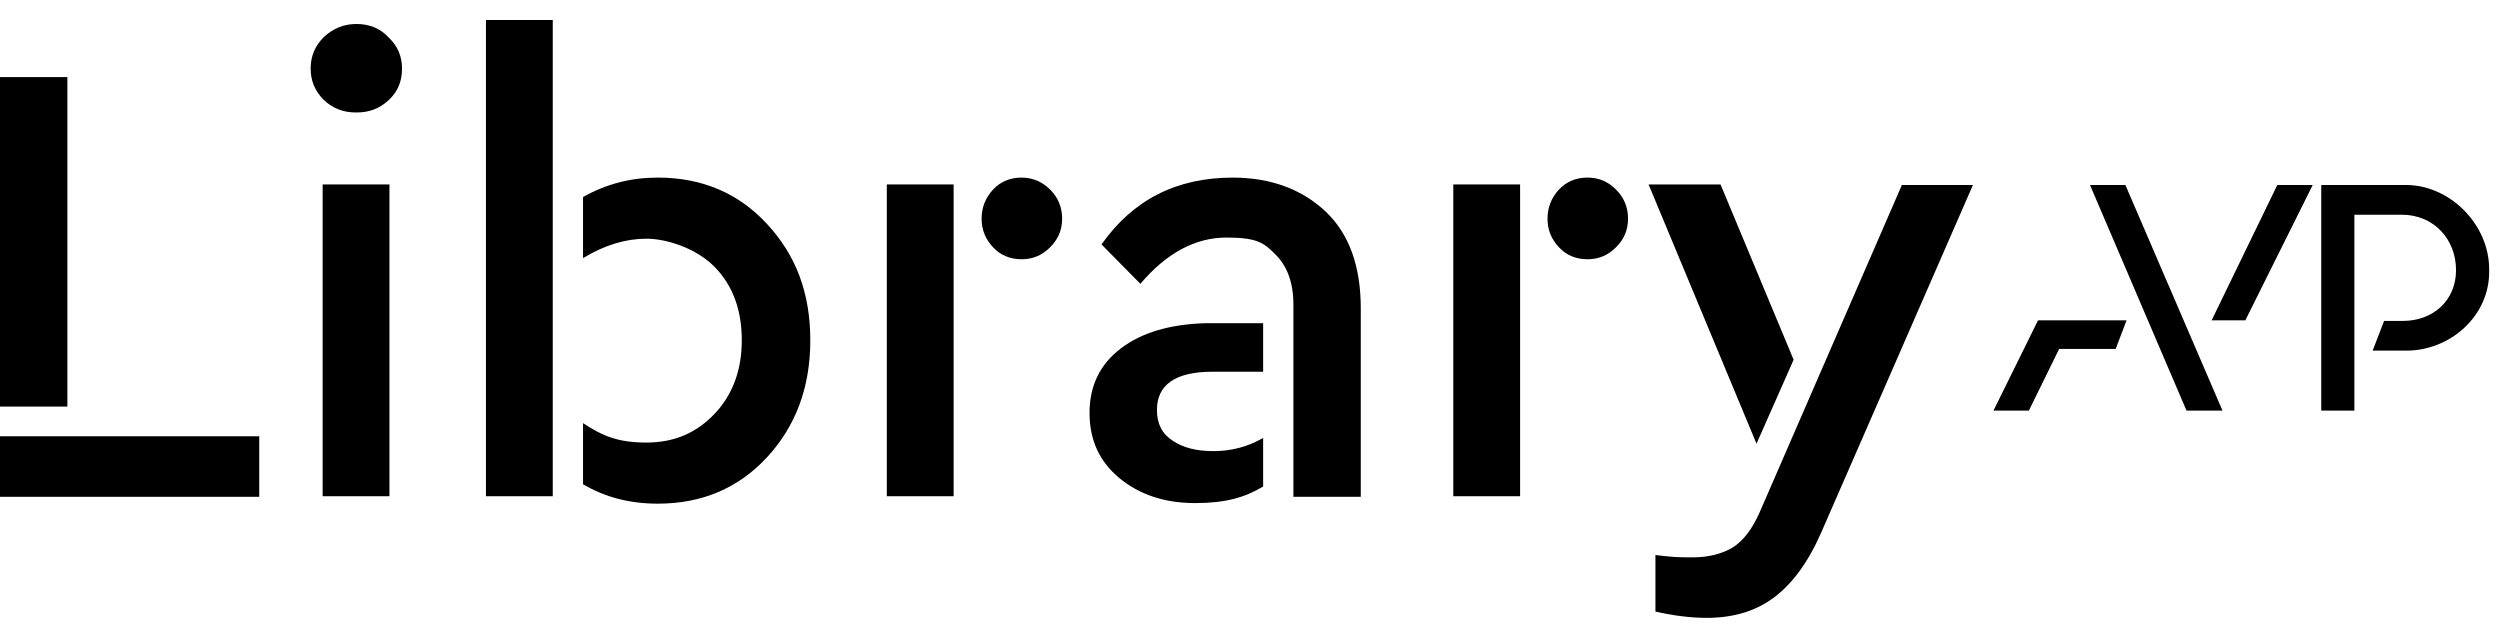
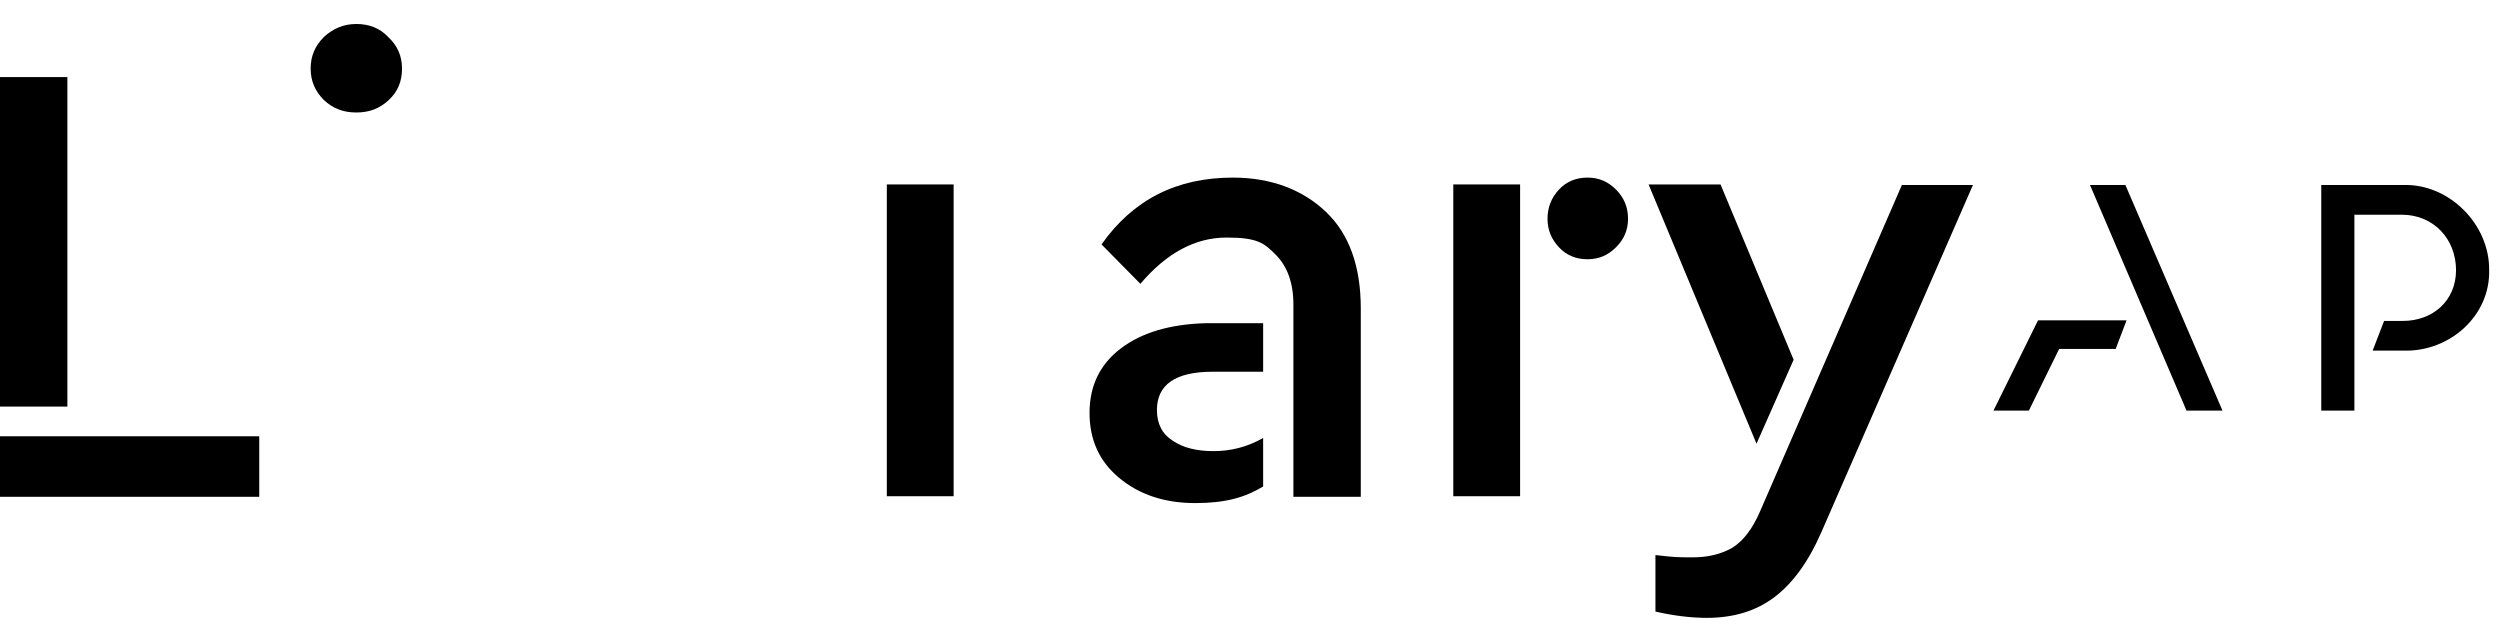
<svg xmlns="http://www.w3.org/2000/svg" id="Calque_1" version="1.1" viewBox="0 0 437.8 110.8">
  <g>
    <rect y="76.4" width="45.4" height="10.6" />
    <rect y="13.5" width="11.8" height="57.7" />
    <path d="M62.4,4.2c-2.2,0-4.1.8-5.7,2.3-1.5,1.5-2.3,3.3-2.3,5.5s.8,4,2.3,5.5c1.6,1.5,3.4,2.2,5.7,2.2s4.1-.7,5.7-2.2,2.3-3.3,2.3-5.5-.8-4-2.4-5.5c-1.5-1.6-3.4-2.3-5.6-2.3Z" />
-     <rect x="56.5" y="32.3" width="11.7" height="54.6" />
-     <rect x="85.1" y="3.5" width="11.7" height="83.4" />
-     <path d="M115.2,31.1c-4.7,0-9,1.1-13.1,3.4v10.7c3.8-2.3,7.5-3.4,11.1-3.4s8.8,1.7,12,5,4.7,7.6,4.7,12.8-1.6,9.5-4.7,12.8c-3.2,3.4-7.1,5.1-12,5.1s-7.6-1.1-11.1-3.4v10.7c3.9,2.3,8.2,3.4,13.1,3.4,7.7,0,14.1-2.7,19.1-8.1s7.6-12.2,7.6-20.5-2.5-14.9-7.6-20.4c-5-5.4-11.4-8.1-19.1-8.1Z" />
    <rect x="155.3" y="32.3" width="11.7" height="54.6" />
-     <path d="M178.9,31.1c-2,0-3.7.7-5,2.1-1.3,1.4-2,3.1-2,5.1s.7,3.6,2,5,3,2.1,5,2.1,3.6-.7,5-2.1c1.4-1.4,2.1-3,2.1-5s-.7-3.7-2.1-5.1c-1.4-1.4-3.1-2.1-5-2.1Z" />
    <path d="M215.9,31.1c-9.9,0-17.5,3.9-23,11.7l6.8,6.9c4.6-5.4,9.6-8.1,15.1-8.1s6.6,1,8.6,3,3.1,4.9,3.1,8.7v33.7h11.8v-33c0-7.3-2-13-6.1-16.9s-9.6-6-16.3-6Z" />
    <path d="M196.3,61c-3.7,2.8-5.5,6.6-5.5,11.3s1.7,8.5,5.2,11.4,7.9,4.4,13.3,4.4,8.7-1,11.9-2.9v-8.5c-2.8,1.6-5.7,2.3-8.7,2.3s-5.3-.6-7.1-1.8c-1.9-1.2-2.8-3-2.8-5.4,0-4.4,3.2-6.7,9.7-6.7h8.9v-8.5h-10.2c-6.1.2-11,1.6-14.7,4.4Z" />
    <path d="M278,31.1c-2,0-3.7.7-5,2.1-1.3,1.4-2,3.1-2,5.1s.7,3.6,2,5,3,2.1,5,2.1,3.6-.7,5-2.1c1.4-1.4,2.1-3,2.1-5s-.7-3.7-2.1-5.1c-1.4-1.4-3-2.1-5-2.1Z" />
    <rect x="254.5" y="32.3" width="11.7" height="54.6" />
    <path d="M333.1,32.3l-24.9,57.3c-1.3,3-2.9,5.1-4.8,6.3-1.9,1.1-4.2,1.7-6.9,1.7s-3.2,0-6.6-.4v9.9c3.1.7,6.1,1.1,9,1.1,4.7,0,8.6-1.2,11.8-3.6,3.2-2.4,6-6.2,8.3-11.5l26.5-60.7h-12.4Z" />
    <polygon points="314.1 63 301.3 32.3 288.7 32.3 307.6 77.7 314.1 63" />
  </g>
  <g>
    <polygon points="389.2 71.9 382.9 71.9 366 32.4 372.2 32.4 389.2 71.9" />
-     <polygon points="398.8 32.4 405 32.4 393.2 56.1 387.3 56.1 398.8 32.4" />
    <path d="M406.6,32.4h14.4c7.9-.2,15,6.9,14.9,14.9.2,8-6.9,14.3-14.9,14.1h-5.5l2-5.2h3.3c5.2,0,9.3-3.5,9.3-8.9s-3.9-9.7-9.5-9.7h-8.3v34.3h-5.8v-39.5h.1Z" />
    <polygon points="370.5 61.1 360.6 61.1 355.3 71.9 349.1 71.9 356.9 56.1 372.4 56.1 370.5 61.1" />
  </g>
</svg>